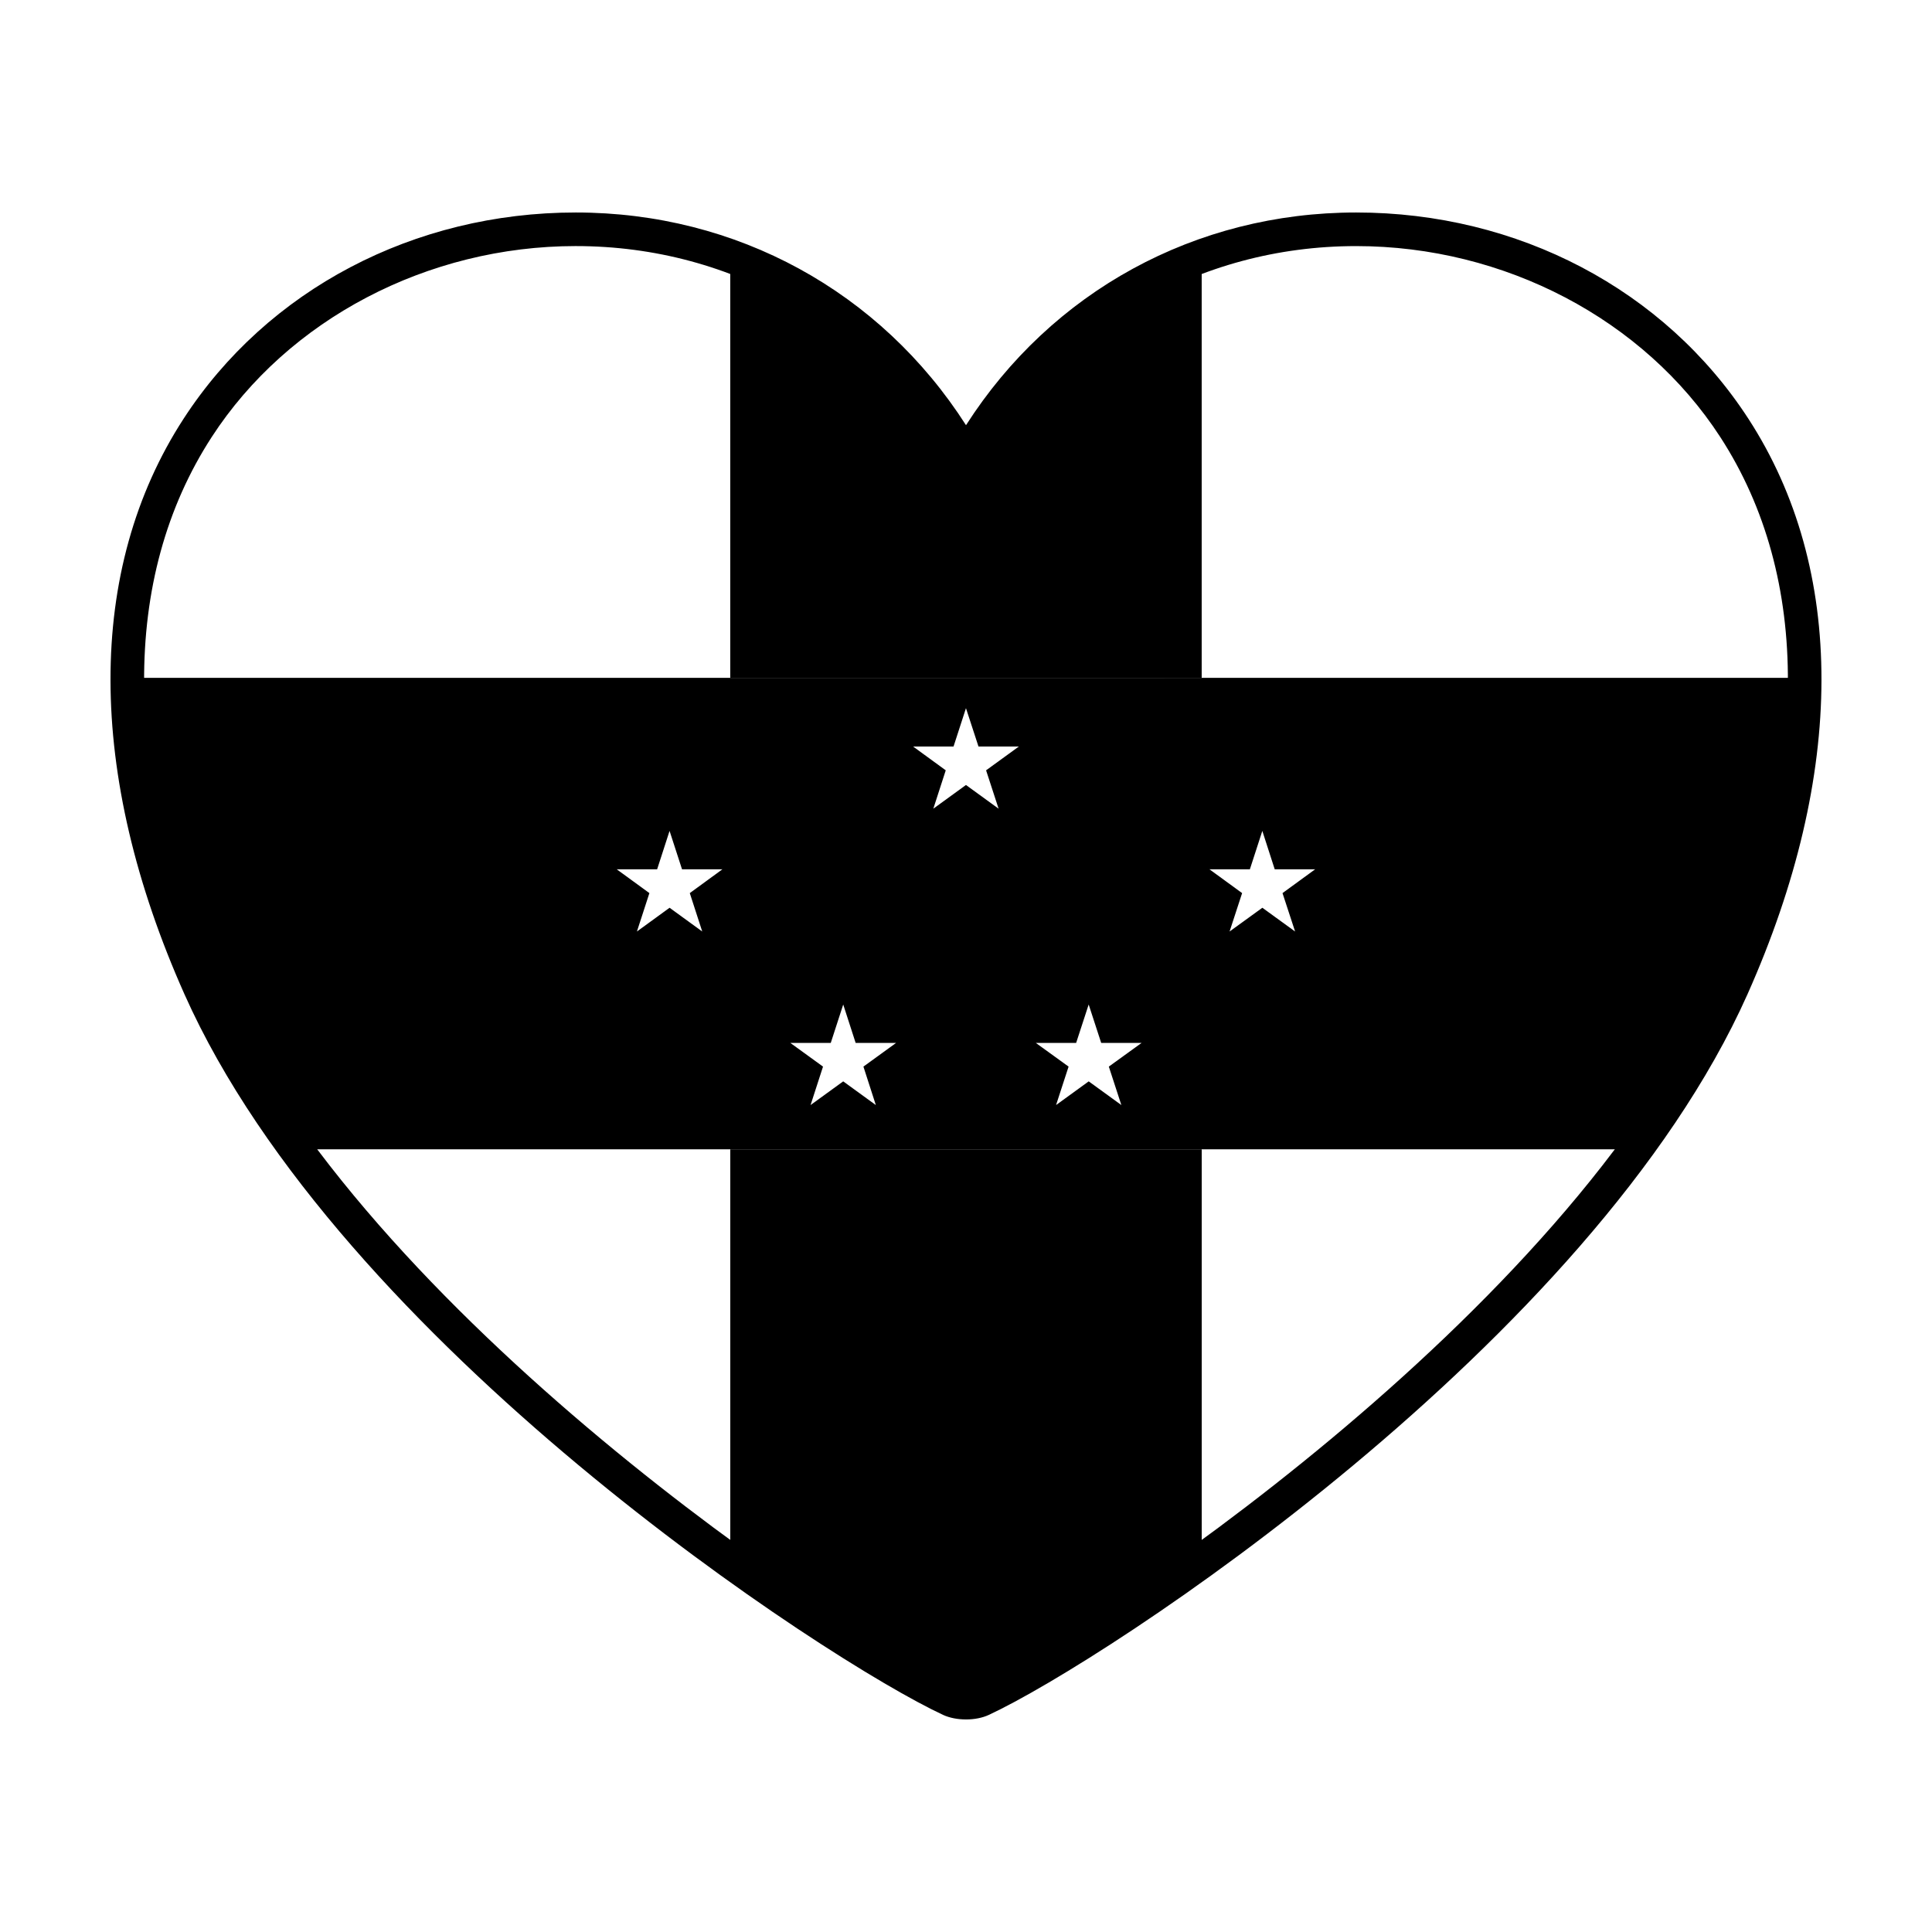
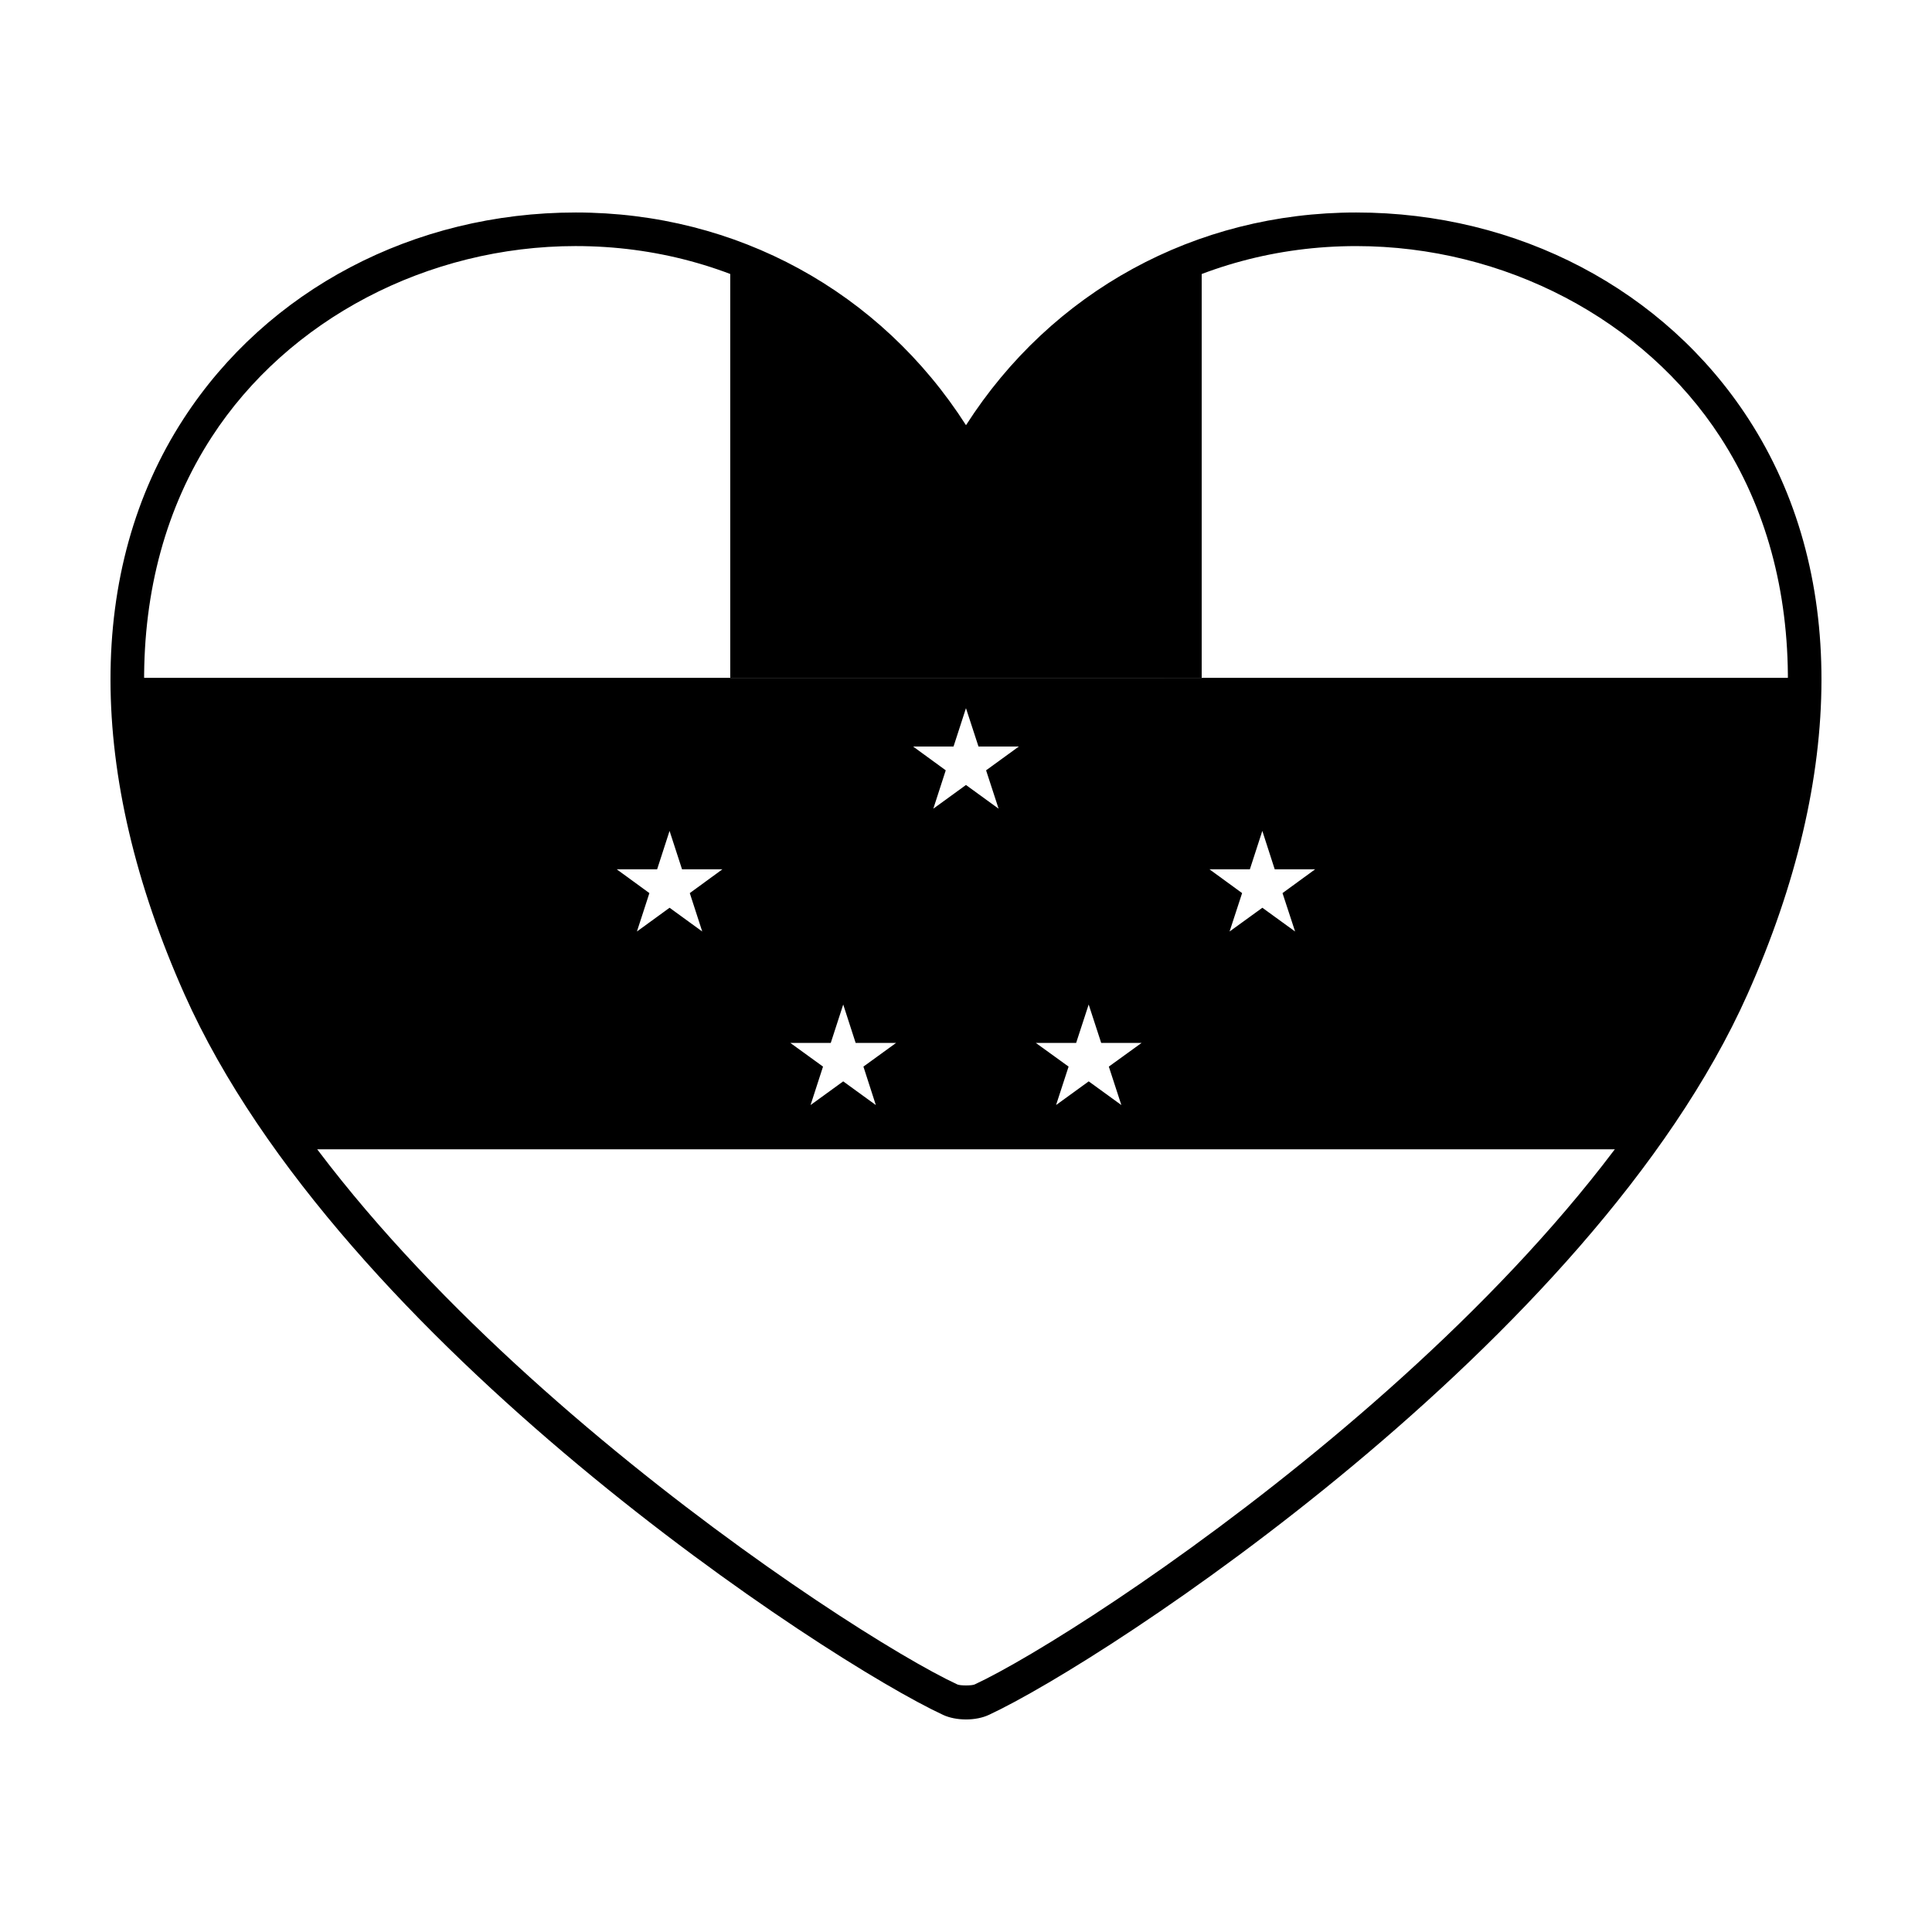
<svg xmlns="http://www.w3.org/2000/svg" fill="#000000" width="800px" height="800px" version="1.1" viewBox="144 144 512 512">
  <g>
-     <path d="m337.53 448.58v106.66c30.328 21.977 55.223 36.199 62.477 38.465 7.25-2.266 32.137-16.484 62.461-38.461v-106.66z" />
    <path d="m462.46 323.63v-110.59c-24.883 8.777-47.348 26.207-62.461 53.184-15.113-26.973-37.59-44.41-62.477-53.188v110.59z" />
    <path d="m462.46 323.63h-282.56c-0.145 23.949 5.578 51.219 19.09 81.52 6.574 14.746 15.496 29.305 25.953 43.422h350.11c10.445-14.117 19.375-28.676 25.941-43.422 13.512-30.309 19.23-57.57 19.086-81.52zm-132.36 67.227-8.656-6.293-8.652 6.293 3.305-10.176-8.66-6.309h10.711l3.293-10.172 3.305 10.172h10.699l-8.645 6.309zm46.004 45.992-8.645-6.277-8.652 6.277 3.301-10.188-8.656-6.273h10.707l3.305-10.184 3.293 10.184h10.711l-8.652 6.273zm32.535-78.539-8.648-6.281-8.652 6.281 3.293-10.168-8.645-6.301h10.707l3.297-10.168 3.32 10.168h10.688l-8.676 6.301zm32.531 78.539-8.652-6.277-8.652 6.277 3.32-10.188-8.676-6.273h10.676l3.324-10.184 3.32 10.184h10.695l-8.676 6.273zm46.043-45.992-8.676-6.293-8.688 6.293 3.324-10.176-8.656-6.309h10.711l3.301-10.172 3.285 10.172h10.715l-8.652 6.309z" />
    <path d="m400 599.67c-2.227 0-4.363-0.422-6.035-1.188-30.945-14.367-159.89-98.609-201.08-191-26.055-58.445-26.137-112.61-0.234-152.51 22.207-34.219 61.07-54.66 103.95-54.66 42.602 0 80.715 20.93 103.4 56.367 22.688-35.438 60.801-56.367 103.39-56.367 42.883 0 81.738 20.434 103.95 54.66 25.906 39.91 25.816 94.07-0.238 152.51-41.211 92.395-170.13 176.64-201.07 190.99-1.668 0.777-3.805 1.199-6.027 1.199zm-103.4-390.46c-39.262 0-76.242 19.387-96.488 50.598-24.207 37.297-23.879 88.453 0.902 144.05 39.59 88.785 167.57 173.03 196.7 186.54 0.73 0.344 3.844 0.344 4.574 0 29.129-13.512 157.1-97.738 196.71-186.54 24.777-55.59 25.09-106.75 0.891-144.04-20.262-31.211-57.234-50.602-96.488-50.602-41.871 0-79.066 21.789-99.512 58.289l-3.883 6.922-3.883-6.922c-20.445-36.504-57.648-58.293-99.52-58.293z" />
  </g>
</svg>